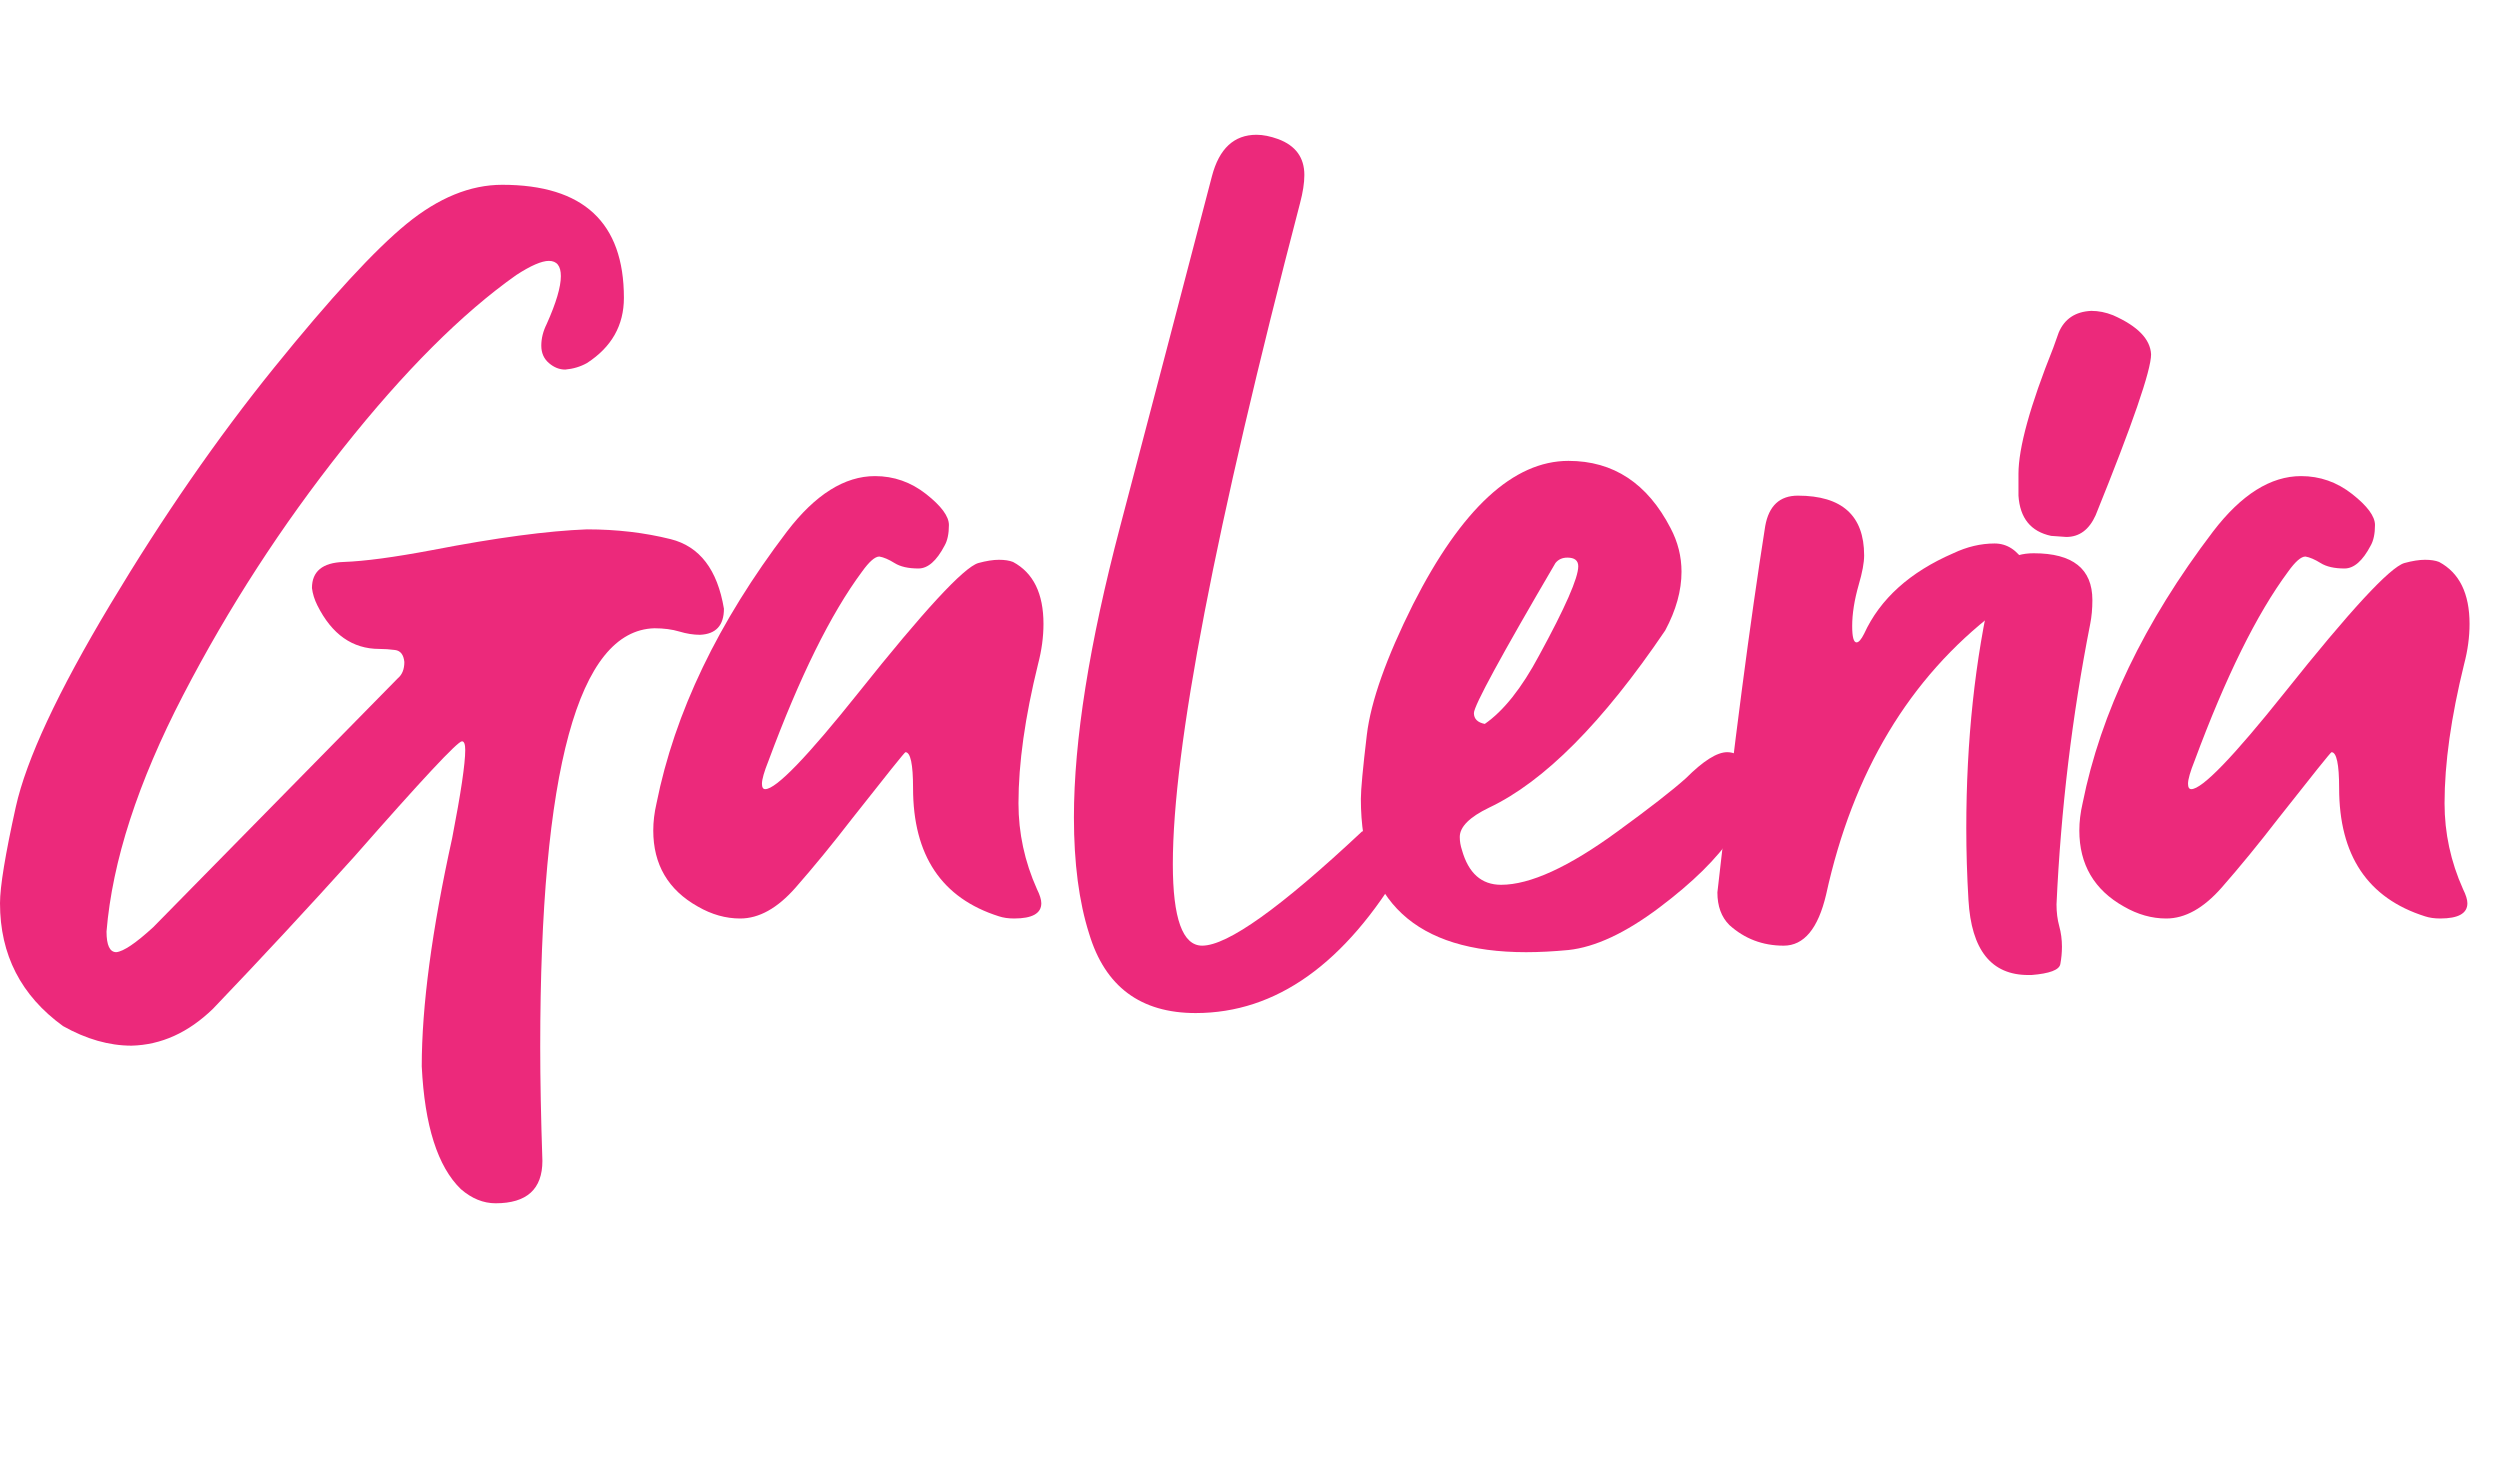
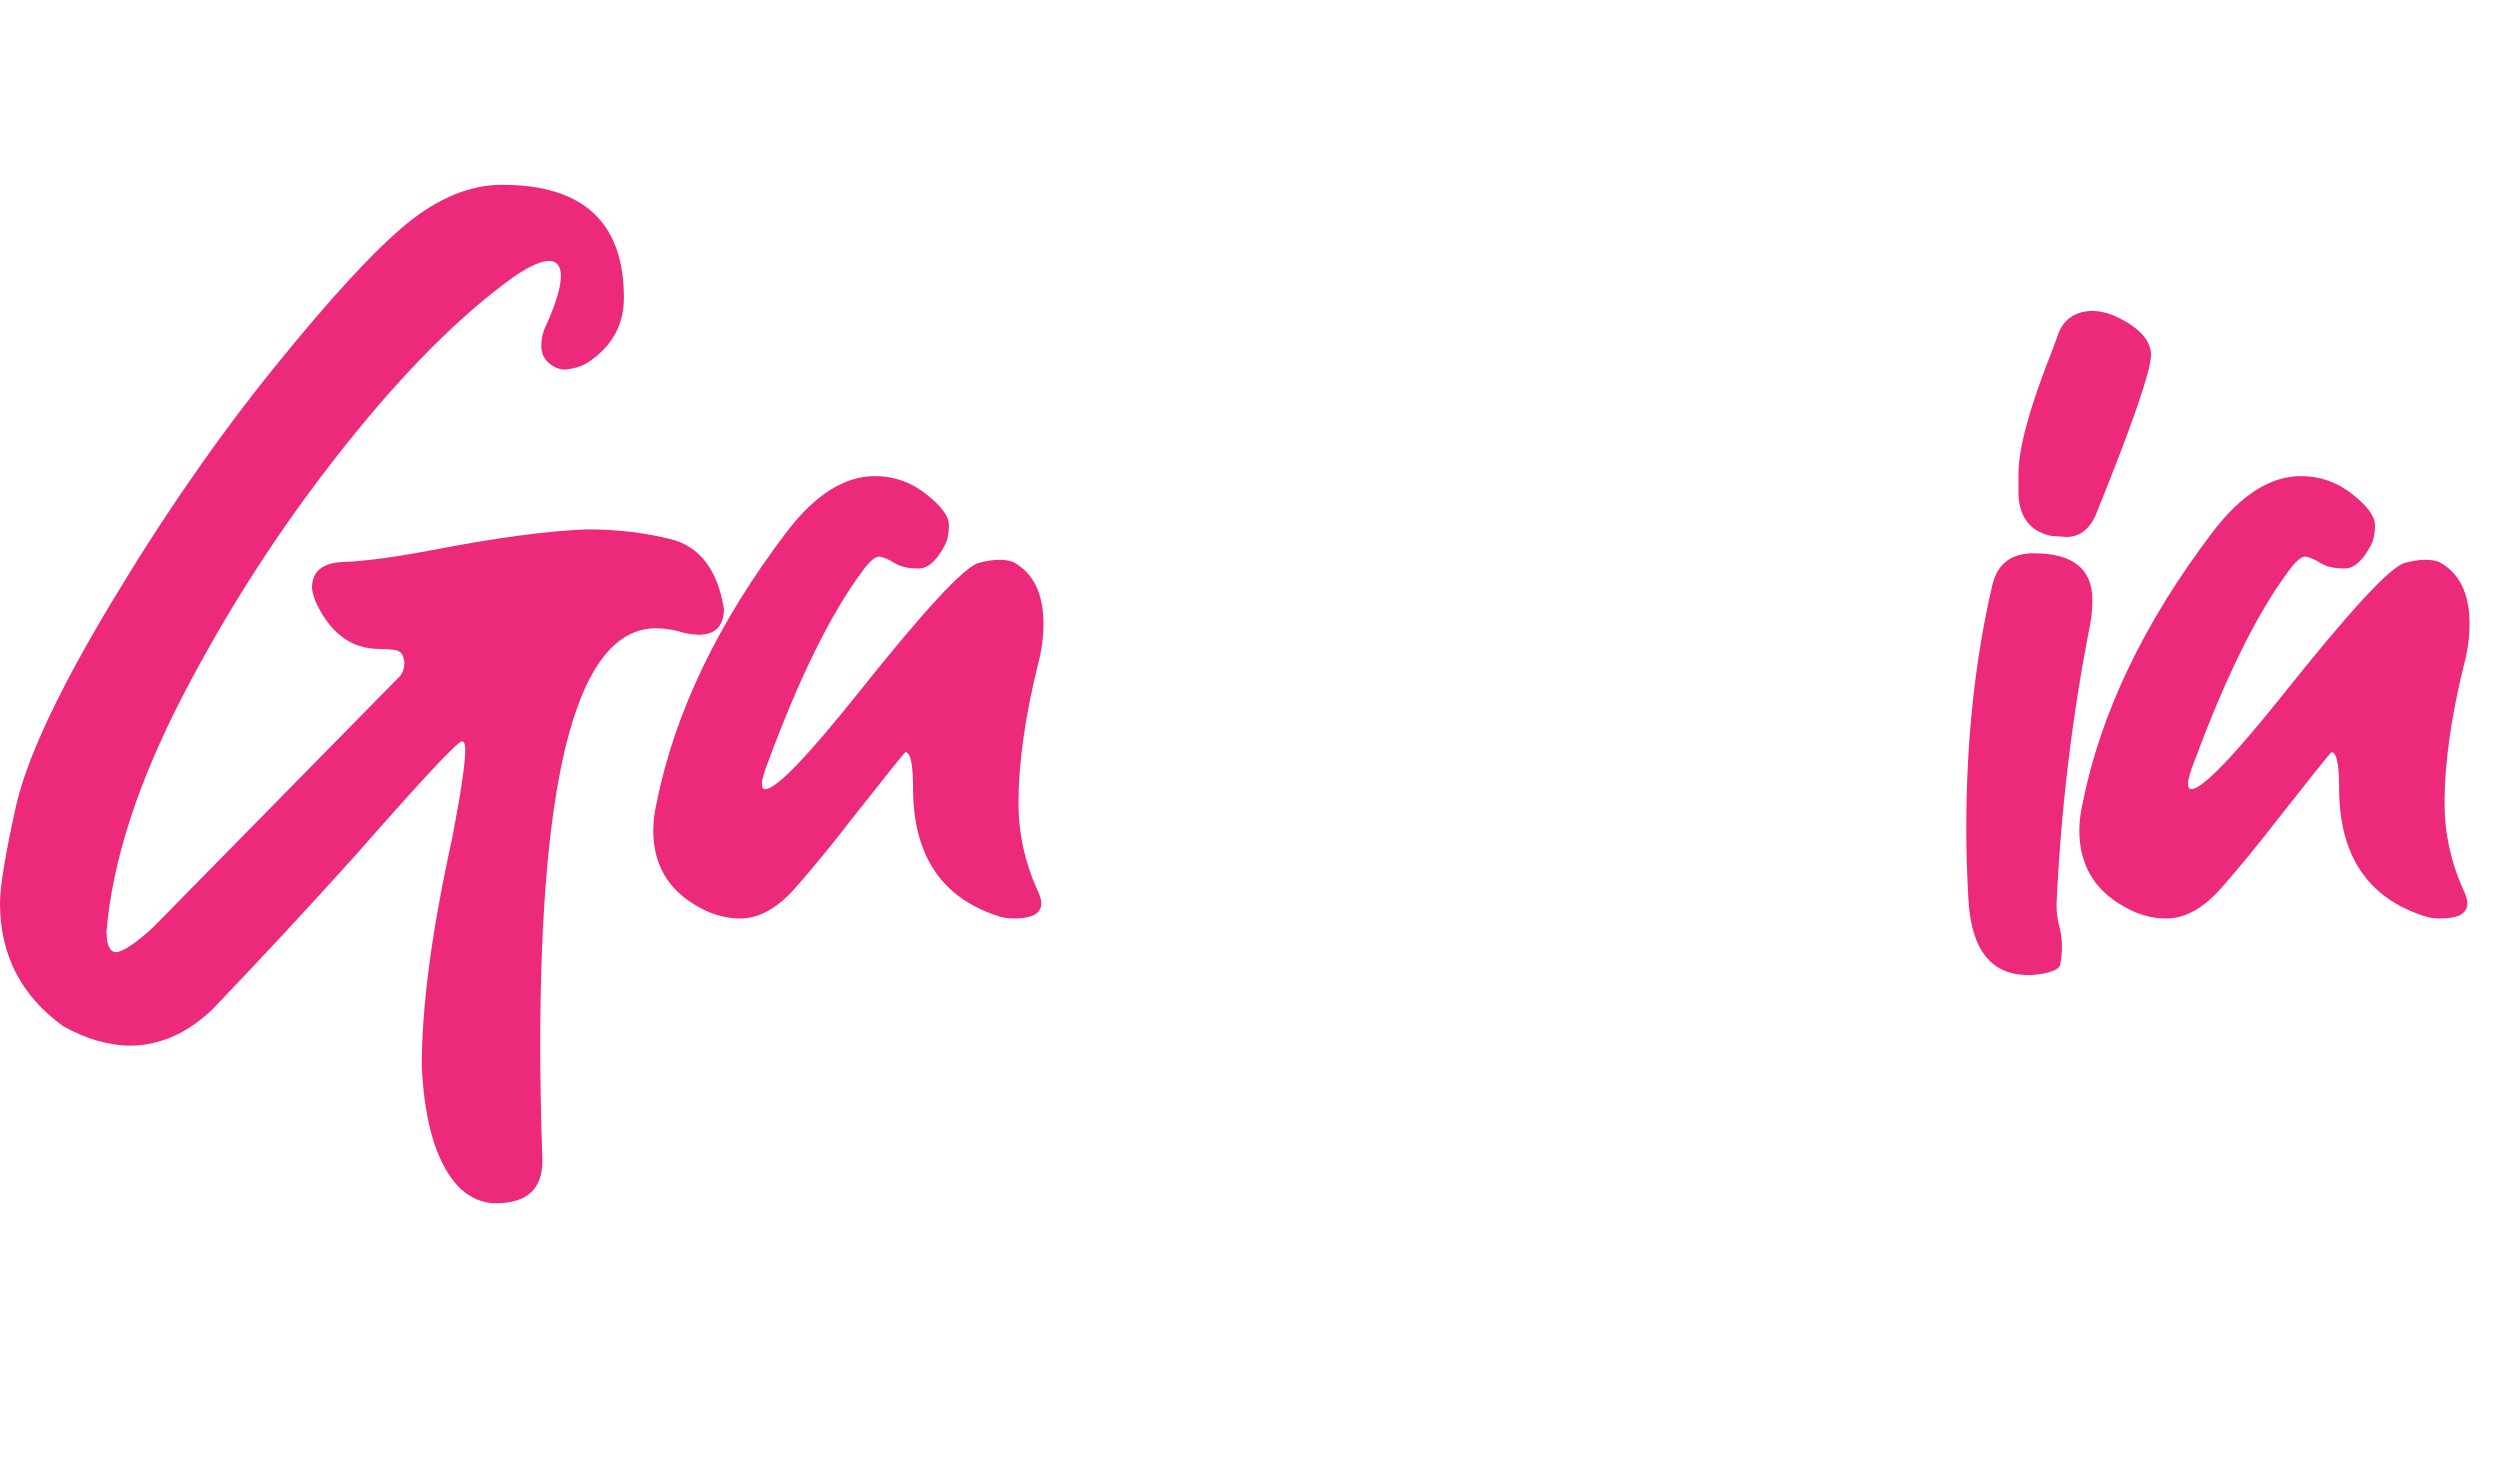
<svg xmlns="http://www.w3.org/2000/svg" version="1.1" x="0px" y="0px" width="346.187px" height="204.854px" viewBox="0 0 346.187 204.854" style="enable-background:new 0 0 346.187 204.854;" xml:space="preserve">
  <style type="text/css">
	.st0{fill:#EC297B;}
</style>
  <defs>
</defs>
  <g>
    <path class="st0" d="M68.636,166.624c-1.707,0-3.312-0.654-4.816-1.957c-3.213-3.112-5.019-8.782-5.419-17.009   c0-8.33,1.404-18.867,4.215-31.609c1.204-6.221,1.807-10.285,1.807-12.192c0-0.802-0.151-1.204-0.452-1.204   c-0.603,0-5.569,5.32-14.901,15.955c-6.423,7.126-12.944,14.148-19.567,21.072c-3.412,3.312-7.175,5.017-11.289,5.118   c-3.111,0-6.272-0.903-9.482-2.709C2.911,137.875,0,132.204,0,125.08c0-2.307,0.729-6.747,2.182-13.32   C3.638,105.188,8,95.83,15.277,83.688c7.274-12.14,14.826-23.053,22.652-32.737c7.827-9.683,13.947-16.331,18.363-19.944   c4.415-3.612,8.829-5.418,13.246-5.418c11.237,0,16.857,5.219,16.857,15.654c0,3.815-1.707,6.825-5.117,9.031   c-0.903,0.504-1.907,0.805-3.01,0.903c-0.805,0-1.558-0.301-2.258-0.903c-0.703-0.602-1.054-1.404-1.054-2.408   c0-1.002,0.249-2.006,0.752-3.01c1.304-2.909,1.957-5.118,1.957-6.623c0-1.404-0.553-2.107-1.655-2.107   c-1.005,0-2.51,0.654-4.516,1.957C63.97,43.4,55.967,51.401,47.488,62.088c-8.48,10.687-15.856,22.077-22.127,34.167   c-6.271,12.094-9.809,23.006-10.611,32.738c0,1.905,0.452,2.859,1.355,2.859c1.002-0.101,2.709-1.256,5.117-3.462L55.09,93.923   c0.602-0.501,0.902-1.253,0.902-2.258c-0.102-1.002-0.526-1.554-1.279-1.655c-0.752-0.099-1.481-0.15-2.183-0.15   c-3.714,0-6.573-2.006-8.579-6.021c-0.402-0.802-0.654-1.604-0.753-2.408c0-2.307,1.454-3.511,4.365-3.613   c2.909-0.099,7.022-0.651,12.343-1.655c8.828-1.705,15.955-2.658,21.373-2.86c4.113,0,7.978,0.452,11.59,1.355   c4.013,1.004,6.473,4.214,7.376,9.633c0,2.31-1.105,3.514-3.312,3.612c-0.903,0-1.858-0.15-2.86-0.452   c-1.004-0.301-2.159-0.452-3.462-0.452c-10.536,0.301-15.805,19.619-15.805,57.95c0,4.516,0.1,9.784,0.302,15.804   C75.108,164.667,72.949,166.624,68.636,166.624z" />
    <path class="st0" d="M140.434,127.188c-0.805,0-1.506-0.101-2.107-0.301c-7.929-2.507-11.892-8.429-11.892-17.761   c0-3.312-0.353-4.967-1.054-4.967c-0.101,0-2.559,3.062-7.375,9.182c-2.709,3.514-5.32,6.698-7.827,9.558   c-2.509,2.86-5.068,4.29-7.677,4.29c-2.008,0-3.965-0.553-5.869-1.655c-4.114-2.308-6.172-5.819-6.172-10.537   c0-1.204,0.15-2.458,0.451-3.763c2.51-12.542,8.528-25.084,18.062-37.629c3.914-5.118,7.978-7.676,12.192-7.676   c2.608,0,4.967,0.828,7.074,2.483c2.107,1.656,3.161,3.086,3.161,4.29s-0.203,2.159-0.603,2.859   c-1.105,2.107-2.31,3.161-3.612,3.161c-1.406,0-2.51-0.249-3.312-0.752c-0.804-0.501-1.505-0.802-2.107-0.903   c-0.602,0-1.406,0.704-2.408,2.107c-4.315,5.821-8.631,14.551-12.944,26.19c-0.603,1.505-0.903,2.559-0.903,3.161   c0,0.503,0.15,0.752,0.452,0.752c1.505,0,5.818-4.463,12.944-13.396c9.03-11.338,14.548-17.31,16.557-17.912   c1.104-0.301,2.056-0.452,2.86-0.452c0.802,0,1.453,0.101,1.956,0.301c2.809,1.505,4.215,4.365,4.215,8.58   c0,1.806-0.252,3.664-0.753,5.569c-1.806,7.326-2.709,13.749-2.709,19.266c0,4.116,0.852,8.079,2.559,11.891   c0.4,0.804,0.603,1.456,0.603,1.957C144.196,126.484,142.94,127.188,140.434,127.188z" />
-     <path class="st0" d="M165.569,140.283c-7.627,0-12.545-3.664-14.751-10.988c-1.406-4.415-2.107-9.784-2.107-16.105   c0-10.635,2.131-24.057,6.397-40.264c4.264-16.204,8.505-32.385,12.719-48.542c1.002-3.812,3.06-5.72,6.171-5.72   c0.903,0,1.905,0.202,3.011,0.602c2.408,0.903,3.612,2.559,3.612,4.967c0,1.105-0.202,2.408-0.602,3.913   c-11.74,44.956-17.611,75.461-17.611,91.515c0,7.526,1.355,11.289,4.064,11.289c3.512,0,10.887-5.268,22.126-15.804   c0.099,0,0.15-0.05,0.15-0.151c1.104-1.001,2.258-1.554,3.462-1.656c0.701,0,1.404,0.301,2.107,0.903   c0.701,0.602,1.054,1.354,1.054,2.258c0,1.004-0.353,2.107-1.054,3.312C186.289,133.458,176.708,140.283,165.569,140.283z" />
-     <path class="st0" d="M211.324,131.854c-15.254,0-22.878-7.074-22.878-21.223c0-1.303,0.277-4.264,0.827-8.881   c0.553-4.614,2.684-10.635,6.397-18.062c6.722-13.245,13.897-19.868,21.524-19.868c6.221,0,10.936,3.111,14.148,9.332   c1.002,1.907,1.505,3.914,1.505,6.021c0,2.611-0.753,5.32-2.258,8.128c-8.631,12.745-16.759,20.922-24.384,24.535   c-2.709,1.305-4.064,2.66-4.064,4.063c0,0.603,0.1,1.205,0.302,1.807c0.903,3.213,2.709,4.816,5.419,4.816   c4.012,0,9.381-2.458,16.105-7.375c4.414-3.211,7.575-5.668,9.482-7.376c2.408-2.408,4.312-3.612,5.72-3.612   c0.7,0,1.403,0.252,2.106,0.753c1.104,1.004,1.656,2.258,1.656,3.763c0,1.606-1.03,3.965-3.086,7.074   c-2.058,3.112-5.418,6.423-10.084,9.935c-4.666,3.511-8.857,5.468-12.568,5.87C215.088,131.753,213.131,131.854,211.324,131.854z    M205.605,100.245c2.607-1.807,5.117-4.967,7.525-9.483c3.612-6.623,5.419-10.736,5.419-12.342c0-0.802-0.503-1.204-1.505-1.204   c-0.703,0-1.256,0.251-1.656,0.752C207.863,90.814,204.1,97.738,204.1,98.74C204.1,99.544,204.601,100.045,205.605,100.245z" />
-     <path class="st0" d="M246.997,130.951c-2.912,0-5.419-0.955-7.526-2.86c-1.105-1.105-1.655-2.608-1.655-4.516   c2.307-20.471,4.516-37.378,6.622-50.725c0.502-2.808,2.007-4.215,4.516-4.215c6.12,0,9.182,2.761,9.182,8.279   c0,1.004-0.251,2.359-0.752,4.064c-0.603,2.107-0.903,4.015-0.903,5.72c0,1.505,0.2,2.258,0.603,2.258   c0.301,0,0.65-0.4,1.053-1.204c2.207-4.816,6.322-8.528,12.343-11.139c1.905-0.903,3.812-1.354,5.72-1.354   c1.705,0,3.109,0.903,4.215,2.709c0.602,0.903,0.902,1.708,0.902,2.408c0,1.204-1.154,2.359-3.461,3.462   c-0.603,0.301-1.105,0.602-1.506,0.903c-11.942,9.133-19.77,22.178-23.48,39.135C251.762,128.592,249.805,130.951,246.997,130.951z   " />
    <path class="st0" d="M281.313,135.015h-0.452c-5.117,0-7.878-3.462-8.278-10.386c-0.202-3.41-0.301-6.722-0.301-9.935   c0-12.14,1.204-23.379,3.612-33.716c0.701-2.909,2.608-4.365,5.72-4.365c5.419,0,8.128,2.159,8.128,6.473   c0,1.204-0.102,2.31-0.301,3.312c-2.51,12.744-4.064,25.689-4.666,38.833c0,1.105,0.125,2.107,0.376,3.01   c0.249,0.903,0.376,1.855,0.376,2.86c0,0.802-0.074,1.604-0.226,2.409C285.151,134.312,283.82,134.812,281.313,135.015z    M286.13,74.355l-2.107-0.15c-2.811-0.602-4.315-2.458-4.516-5.569v-3.01c0-3.613,1.604-9.431,4.817-17.46l0.752-2.107   c0.802-1.905,2.308-2.91,4.516-3.011c1.002,0,2.006,0.202,3.011,0.602c3.41,1.505,5.167,3.312,5.268,5.418   c0,2.209-2.559,9.634-7.677,22.277C289.291,73.354,287.936,74.355,286.13,74.355z" />
    <path class="st0" d="M337.908,127.188c-0.805,0-1.506-0.101-2.107-0.301c-7.928-2.507-11.891-8.429-11.891-17.761   c0-3.312-0.354-4.967-1.054-4.967c-0.102,0-2.56,3.062-7.376,9.182c-2.709,3.514-5.319,6.698-7.826,9.558   c-2.51,2.86-5.068,4.29-7.677,4.29c-2.009,0-3.966-0.553-5.87-1.655c-4.113-2.308-6.172-5.819-6.172-10.537   c0-1.204,0.15-2.458,0.452-3.763c2.509-12.542,8.527-25.084,18.062-37.629c3.914-5.118,7.978-7.676,12.192-7.676   c2.608,0,4.967,0.828,7.074,2.483c2.107,1.656,3.161,3.086,3.161,4.29s-0.202,2.159-0.603,2.859   c-1.104,2.107-2.31,3.161-3.612,3.161c-1.406,0-2.51-0.249-3.312-0.752c-0.804-0.501-1.505-0.802-2.106-0.903   c-0.603,0-1.407,0.704-2.408,2.107c-4.316,5.821-8.632,14.551-12.945,26.19c-0.602,1.505-0.903,2.559-0.903,3.161   c0,0.503,0.151,0.752,0.452,0.752c1.505,0,5.818-4.463,12.944-13.396c9.031-11.338,14.549-17.31,16.558-17.912   c1.103-0.301,2.055-0.452,2.859-0.452c0.802,0,1.453,0.101,1.957,0.301c2.808,1.505,4.214,4.365,4.214,8.58   c0,1.806-0.251,3.664-0.753,5.569c-1.806,7.326-2.709,13.749-2.709,19.266c0,4.116,0.852,8.079,2.559,11.891   c0.4,0.804,0.603,1.456,0.603,1.957C341.671,126.484,340.415,127.188,337.908,127.188z" />
  </g>
</svg>